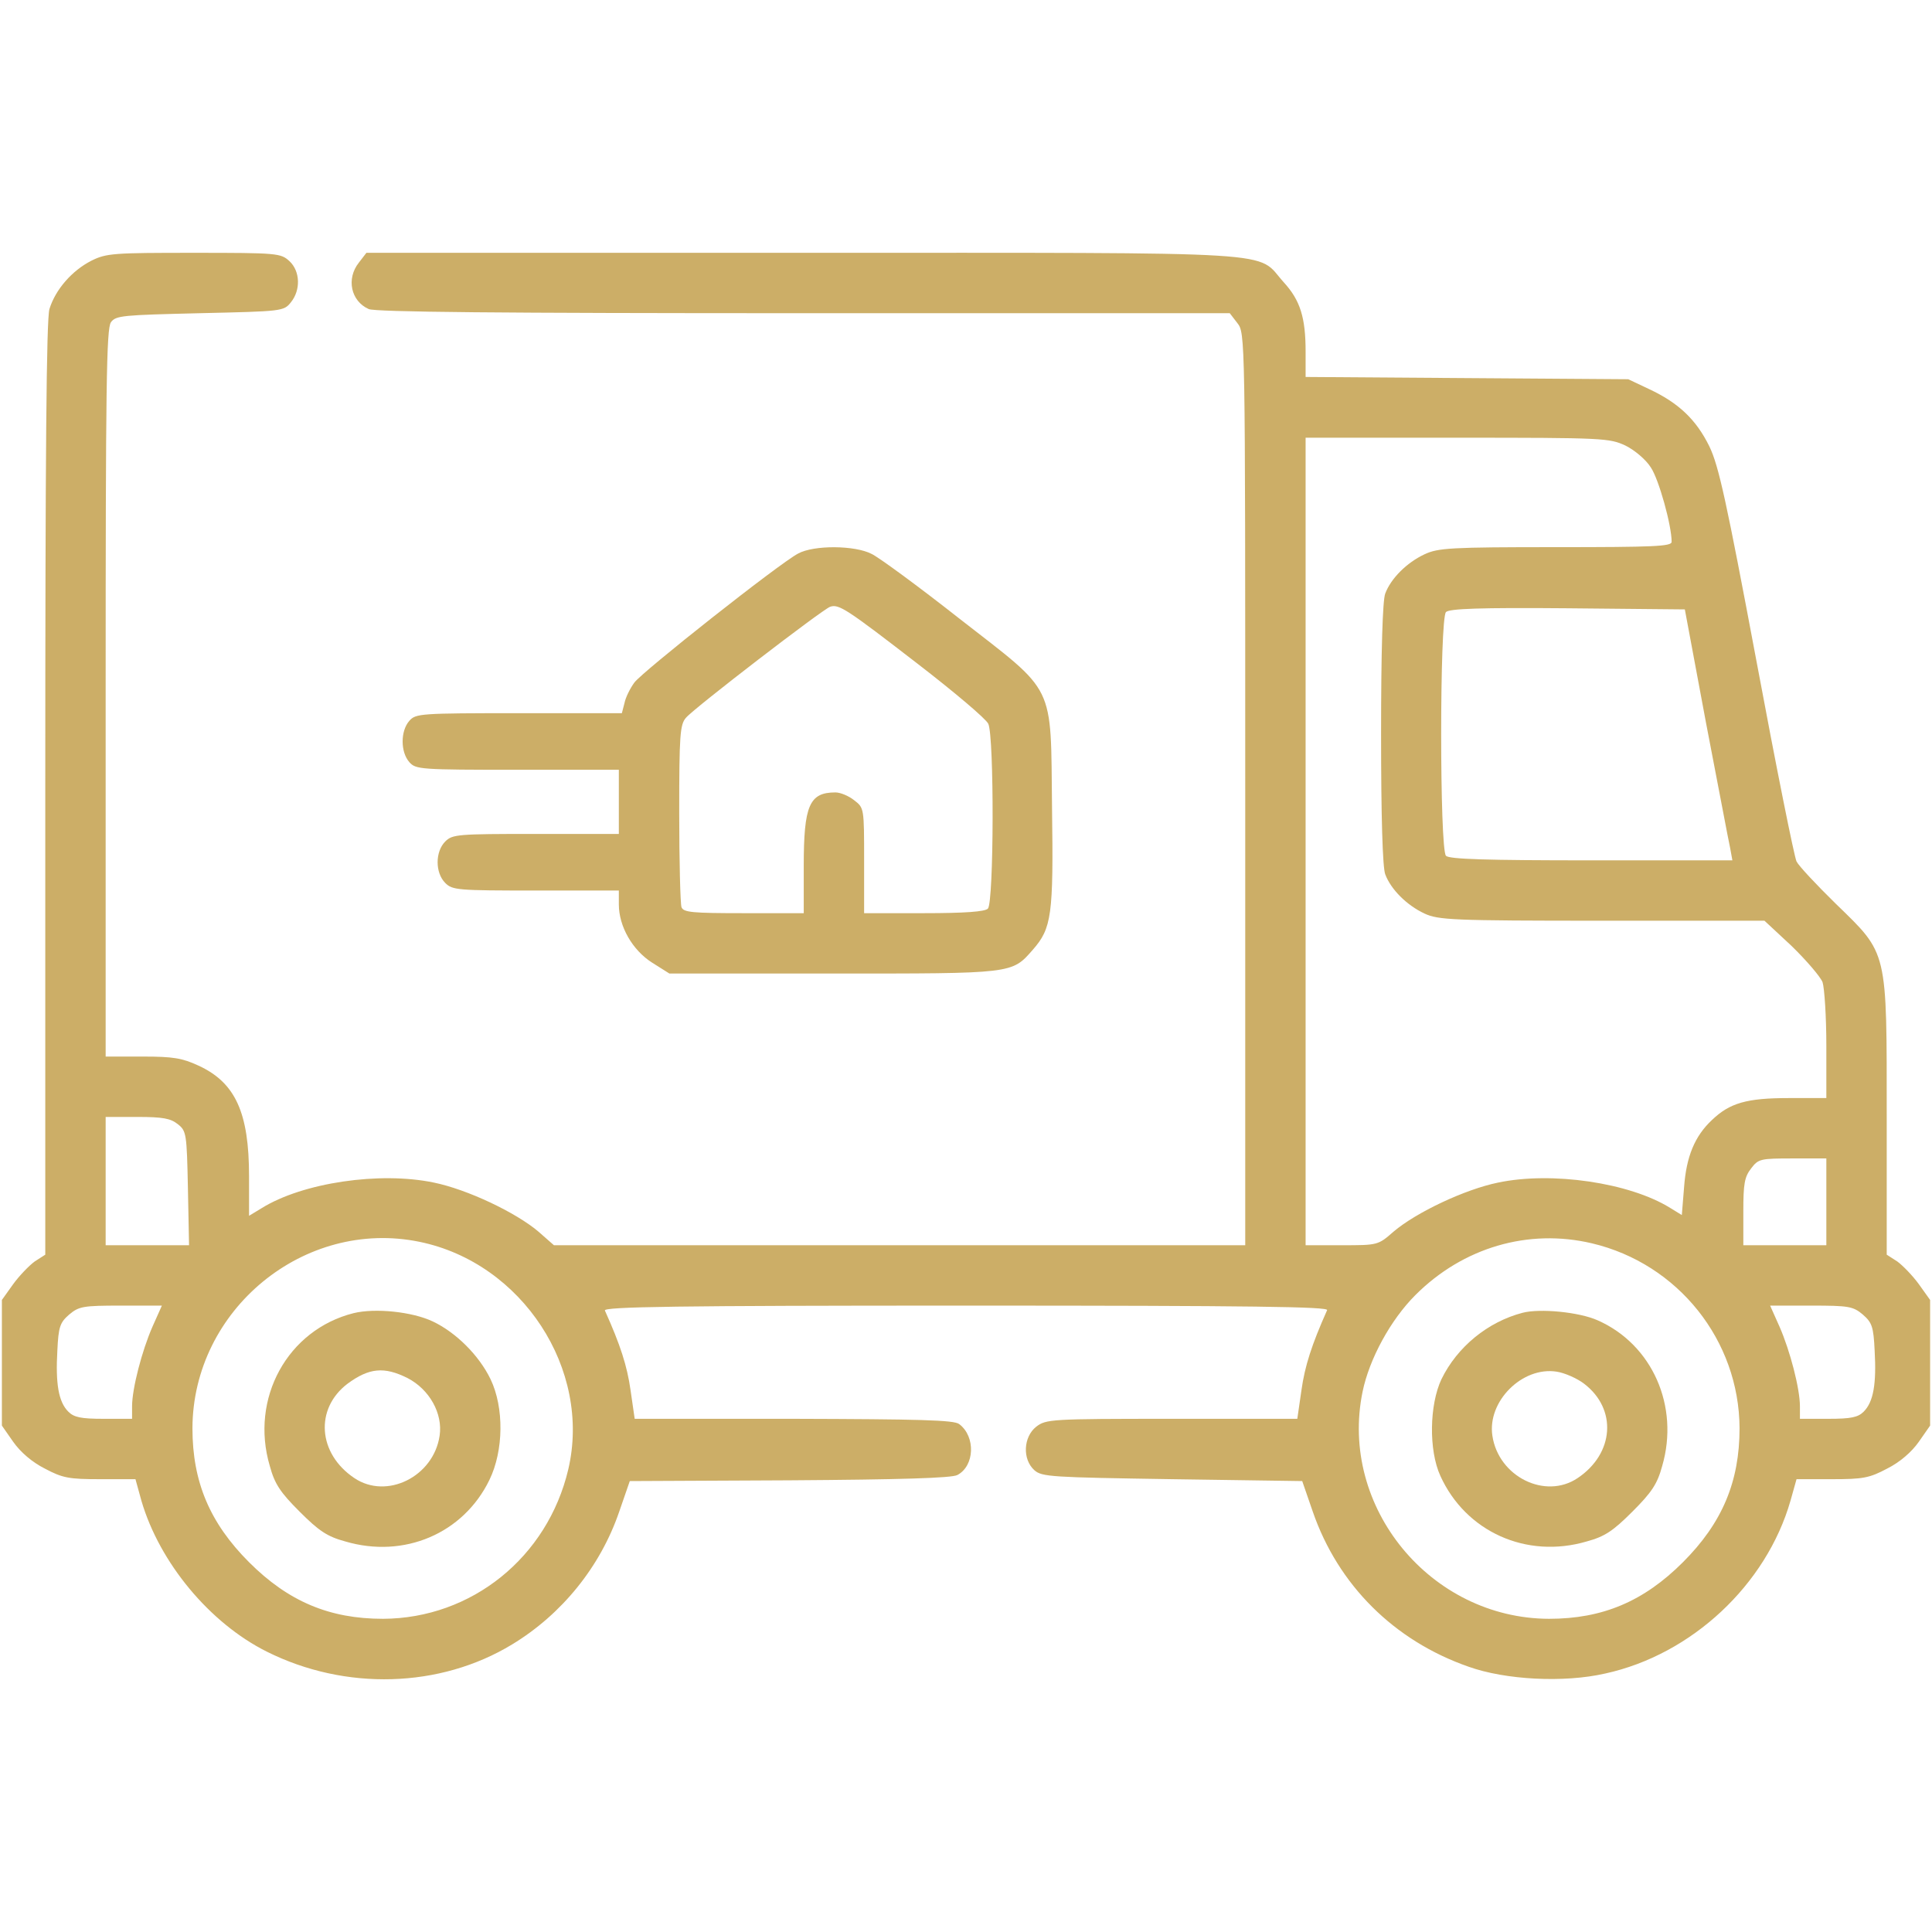
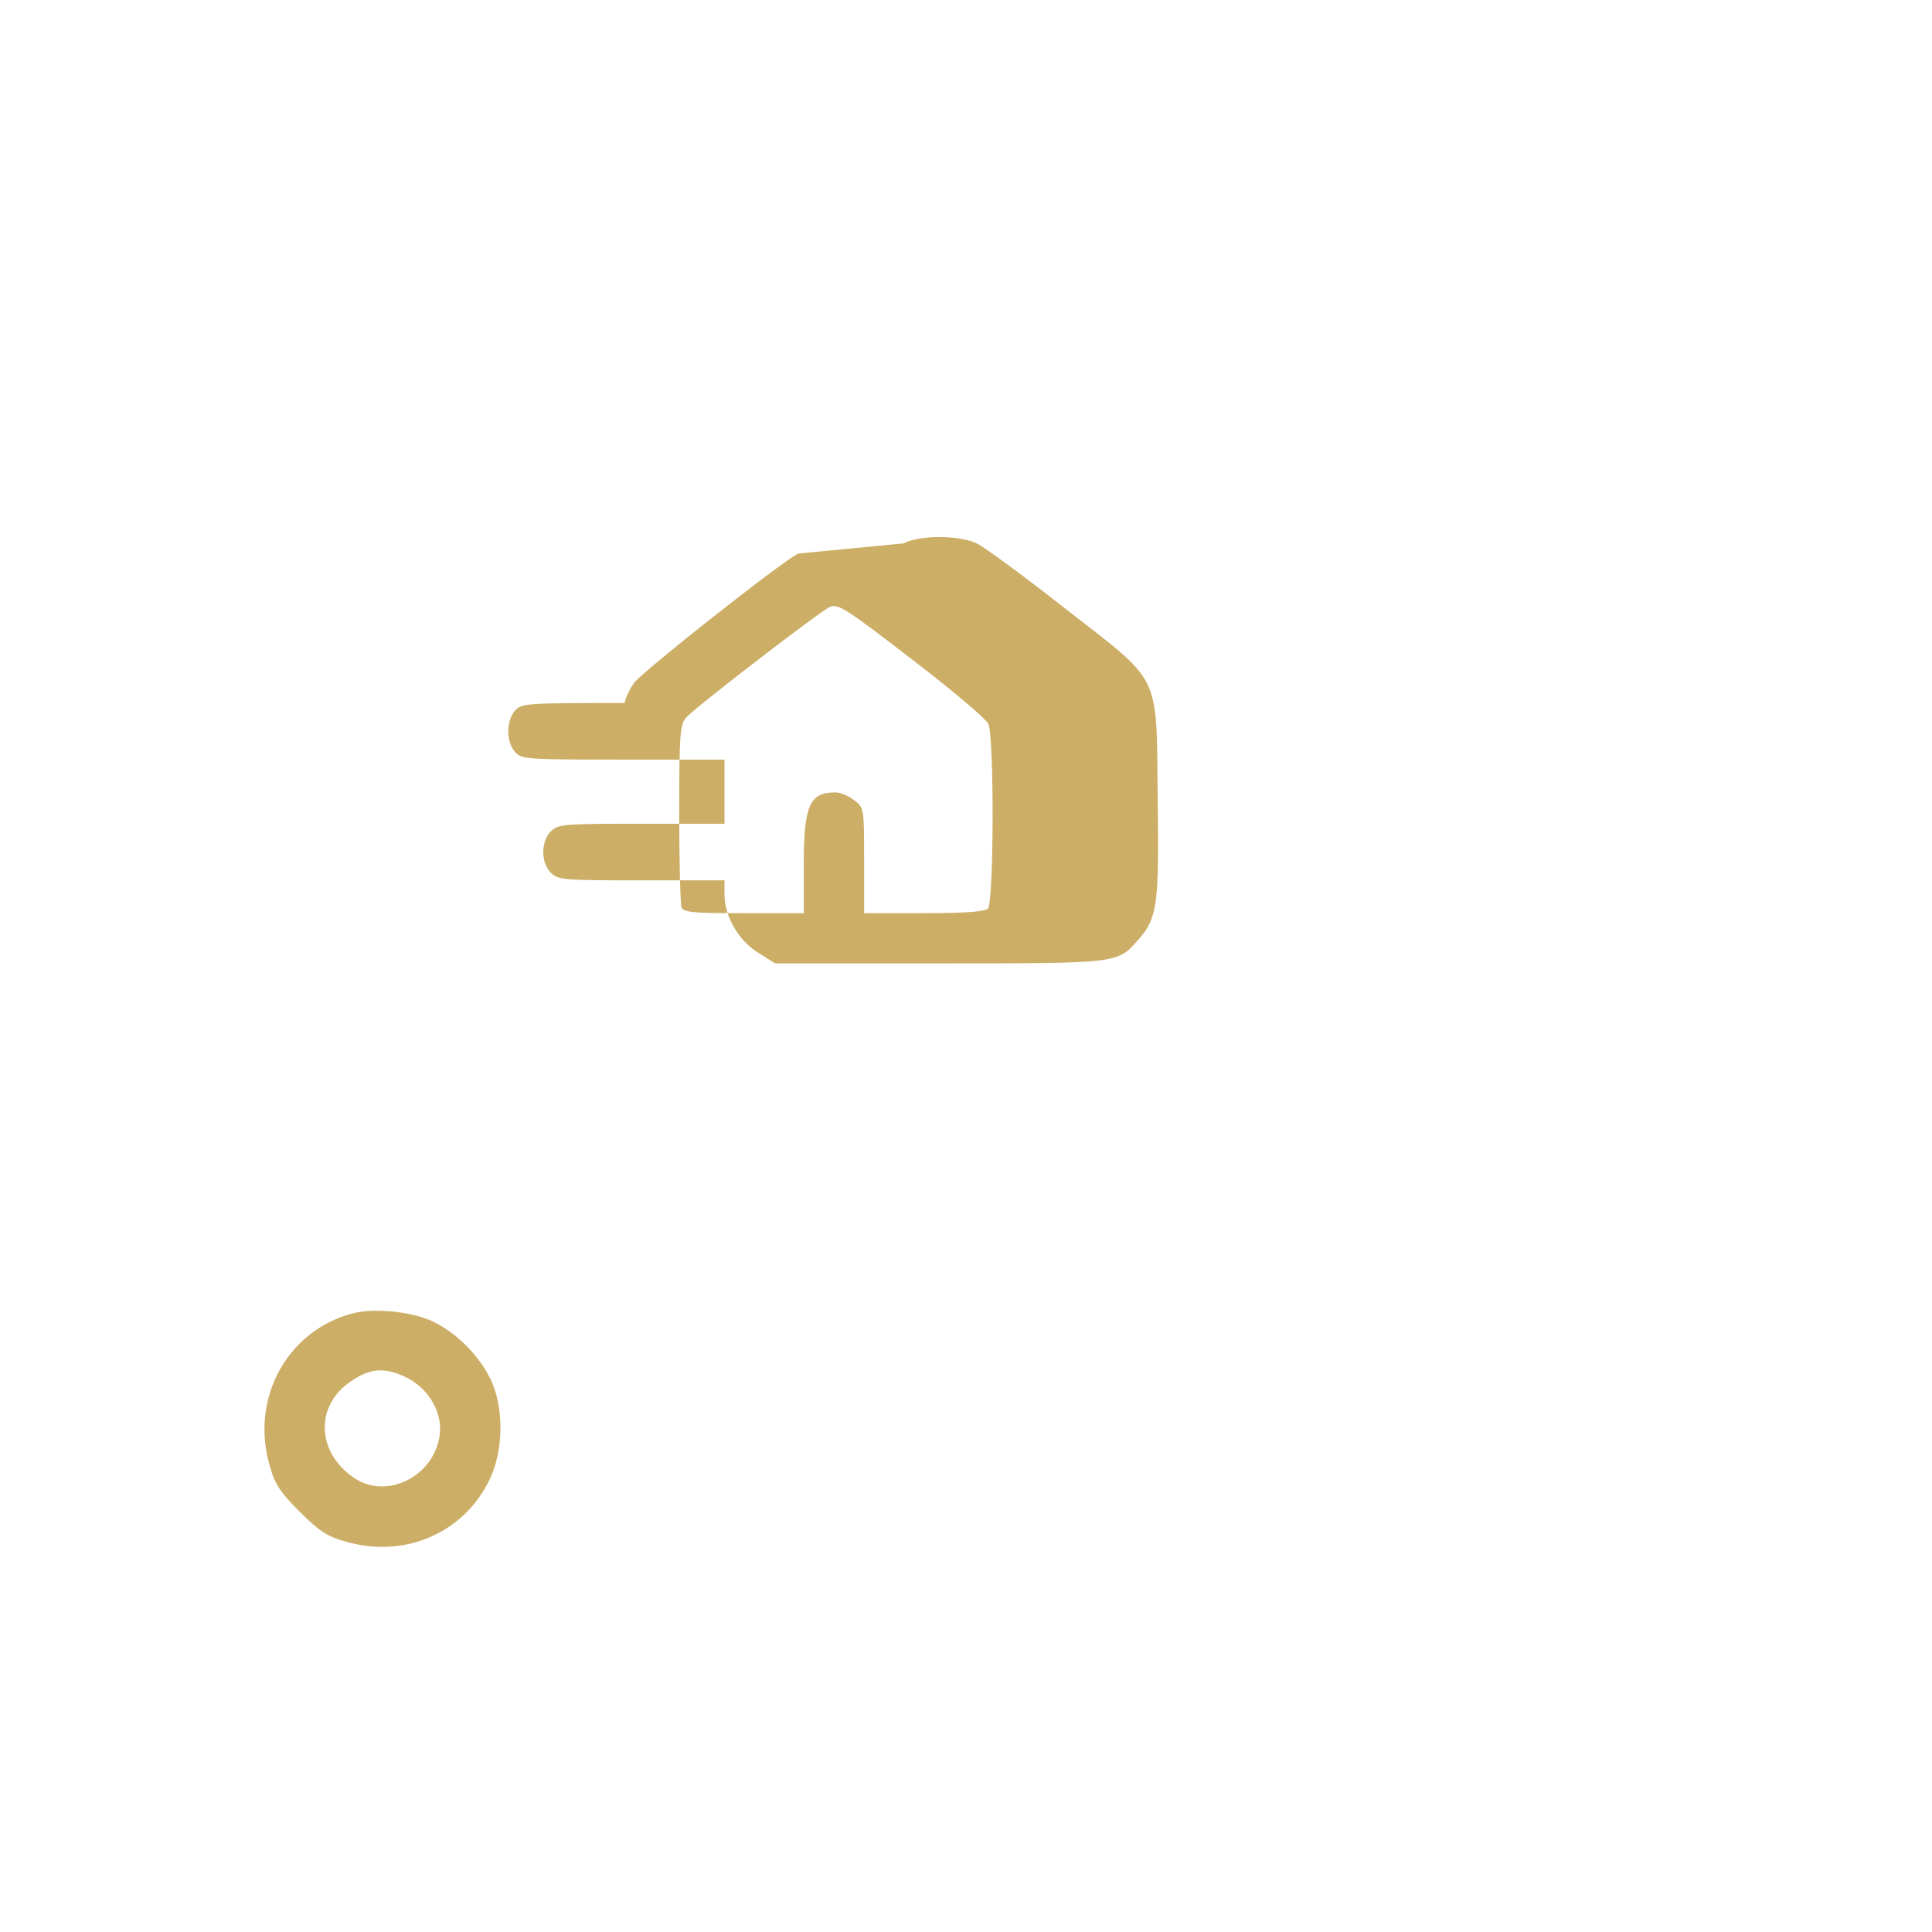
<svg xmlns="http://www.w3.org/2000/svg" version="1.0" width="512pt" height="512pt" viewBox="0 0 512 512" preserveAspectRatio="xMidYMid meet">
  <g transform="translate(0,512) scale(0.1,-0.1)" fill="#ccae67" stroke="none">
-     <path d="M242 4429 c-51 -26 -95 -76 -111 -128 -8 -28 -11 -377 -11 -1272 l0 -1234 -28 -18 c-15 -11 -41 -38 -57 -60 l-30 -42 0 -167 0 -166 30 -43 c19 -27 50 -54 84 -71 47 -25 64 -28 146 -28 l94 0 16 -58 c48 -163 180 -323 332 -399 208 -104 459 -97 650 19 132 80 234 206 284 352 l28 81 423 2 c296 2 430 6 445 14 46 24 49 102 5 135 -13 11 -109 13 -438 14 l-422 0 -11 76 c-9 64 -27 120 -68 211 -4 10 191 13 957 13 766 0 961 -3 957 -12 -41 -92 -59 -148 -68 -212 l-11 -76 -333 0 c-321 0 -333 -1 -359 -21 -34 -27 -37 -86 -5 -115 20 -18 45 -19 365 -24 l345 -5 28 -81 c67 -194 215 -342 413 -411 98 -35 253 -43 362 -18 229 50 427 235 491 458 l16 57 94 0 c82 0 99 3 146 28 34 17 65 44 84 71 l30 43 0 166 0 167 -30 42 c-16 22 -42 49 -57 60 l-28 18 0 362 c0 449 4 433 -135 568 -51 50 -98 100 -104 112 -6 12 -54 251 -106 530 -80 426 -100 518 -125 570 -35 71 -81 115 -160 152 l-55 26 -427 3 -428 3 0 67 c0 90 -14 136 -58 184 -76 84 29 78 -1274 78 l-1157 0 -20 -26 c-34 -43 -21 -102 26 -123 17 -8 347 -11 1153 -11 l1129 0 20 -26 c21 -27 21 -28 21 -1235 l0 -1209 -916 0 -916 0 -41 36 c-60 51 -189 112 -277 130 -143 30 -348 0 -457 -68 l-33 -20 0 105 c0 168 -36 248 -134 293 -43 20 -67 24 -148 24 l-98 0 0 963 c0 815 2 966 14 983 13 18 31 19 236 24 218 5 222 5 241 29 26 32 25 82 -4 109 -23 21 -31 22 -253 22 -213 0 -232 -1 -272 -21z m4066 -490 c24 -12 54 -37 67 -58 21 -31 55 -153 55 -197 0 -12 -47 -14 -307 -14 -278 0 -312 -2 -348 -19 -47 -22 -89 -64 -104 -104 -7 -18 -11 -153 -11 -372 0 -219 4 -354 11 -372 15 -40 57 -82 104 -104 37 -17 73 -19 471 -19 l430 0 72 -67 c39 -38 76 -81 82 -96 5 -16 10 -91 10 -168 l0 -139 -100 0 c-111 0 -156 -13 -203 -58 -46 -43 -68 -97 -74 -178 l-6 -74 -31 19 c-108 67 -314 97 -456 67 -88 -18 -217 -79 -277 -130 -41 -36 -42 -36 -137 -36 l-96 0 0 1070 0 1070 402 0 c389 0 403 -1 446 -21z m213 -734 c32 -165 60 -315 64 -332 l6 -33 -374 0 c-277 0 -376 3 -385 12 -17 17 -17 629 0 646 9 9 90 12 322 10 l311 -3 56 -300z m-4050 -1064 c23 -18 24 -25 27 -170 l3 -151 -110 0 -111 0 0 170 0 170 84 0 c68 0 88 -4 107 -19z m4369 -206 l0 -115 -110 0 -110 0 0 89 c0 74 3 92 21 115 19 25 25 26 110 26 l89 0 0 -115z m-3728 -106 c272 -56 456 -338 394 -603 -55 -233 -256 -395 -491 -396 -142 0 -251 46 -355 150 -104 104 -150 213 -150 355 1 314 296 557 602 494z m3107 -4 c228 -54 390 -257 391 -490 0 -142 -46 -251 -150 -355 -104 -104 -213 -150 -355 -150 -314 1 -557 296 -494 602 18 87 74 190 140 256 126 126 299 177 468 137z m-3815 -221 c-28 -64 -54 -164 -54 -211 l0 -33 -75 0 c-61 0 -79 4 -94 19 -26 26 -34 74 -29 162 3 63 7 74 31 95 26 22 37 24 137 24 l109 0 -25 -56z m4533 32 c24 -21 28 -32 31 -95 5 -88 -3 -136 -29 -162 -15 -15 -33 -19 -94 -19 l-75 0 0 33 c0 47 -26 147 -54 211 l-25 56 109 0 c100 0 111 -2 137 -24z" />
    <path d="M937 1640 c-175 -44 -275 -226 -222 -405 13 -48 28 -70 79 -121 51 -51 73 -66 121 -79 156 -46 313 21 382 163 38 78 39 192 3 267 -31 64 -92 124 -153 153 -55 26 -153 36 -210 22z m143 -172 c58 -30 94 -94 85 -153 -16 -108 -140 -170 -226 -112 -97 65 -105 184 -18 250 57 42 97 46 159 15z" />
-     <path d="M4035 1641 c-92 -24 -173 -90 -215 -176 -32 -68 -34 -188 -3 -256 67 -148 228 -221 388 -174 48 13 70 28 121 79 51 51 66 73 79 121 46 158 -26 322 -171 386 -49 22 -153 32 -199 20z m163 -188 c88 -67 80 -185 -17 -250 -86 -58 -210 4 -226 112 -14 91 79 184 170 170 21 -3 55 -18 73 -32z" />
-     <path d="M2115 3653 c-51 -27 -414 -314 -434 -342 -11 -15 -23 -39 -26 -54 l-7 -27 -273 0 c-261 0 -273 -1 -290 -20 -24 -27 -24 -83 0 -110 17 -19 29 -20 287 -20 l268 0 0 -85 0 -85 -220 0 c-207 0 -221 -1 -240 -20 -27 -27 -27 -83 0 -110 19 -19 33 -20 240 -20 l220 0 0 -37 c0 -58 36 -121 88 -154 l46 -29 433 0 c479 0 474 -1 530 63 50 57 55 91 51 375 -4 337 13 301 -246 503 -108 85 -213 162 -232 171 -44 23 -153 24 -195 1z m318 -293 c96 -74 180 -145 186 -158 16 -33 15 -474 -1 -490 -8 -8 -60 -12 -170 -12 l-158 0 0 139 c0 139 0 140 -26 160 -15 12 -37 21 -50 21 -69 0 -84 -34 -84 -195 l0 -125 -159 0 c-136 0 -160 2 -165 16 -3 9 -6 121 -6 249 0 207 2 235 18 253 22 26 363 288 382 294 23 8 44 -6 233 -152z" />
+     <path d="M2115 3653 c-51 -27 -414 -314 -434 -342 -11 -15 -23 -39 -26 -54 c-261 0 -273 -1 -290 -20 -24 -27 -24 -83 0 -110 17 -19 29 -20 287 -20 l268 0 0 -85 0 -85 -220 0 c-207 0 -221 -1 -240 -20 -27 -27 -27 -83 0 -110 19 -19 33 -20 240 -20 l220 0 0 -37 c0 -58 36 -121 88 -154 l46 -29 433 0 c479 0 474 -1 530 63 50 57 55 91 51 375 -4 337 13 301 -246 503 -108 85 -213 162 -232 171 -44 23 -153 24 -195 1z m318 -293 c96 -74 180 -145 186 -158 16 -33 15 -474 -1 -490 -8 -8 -60 -12 -170 -12 l-158 0 0 139 c0 139 0 140 -26 160 -15 12 -37 21 -50 21 -69 0 -84 -34 -84 -195 l0 -125 -159 0 c-136 0 -160 2 -165 16 -3 9 -6 121 -6 249 0 207 2 235 18 253 22 26 363 288 382 294 23 8 44 -6 233 -152z" />
  </g>
</svg>